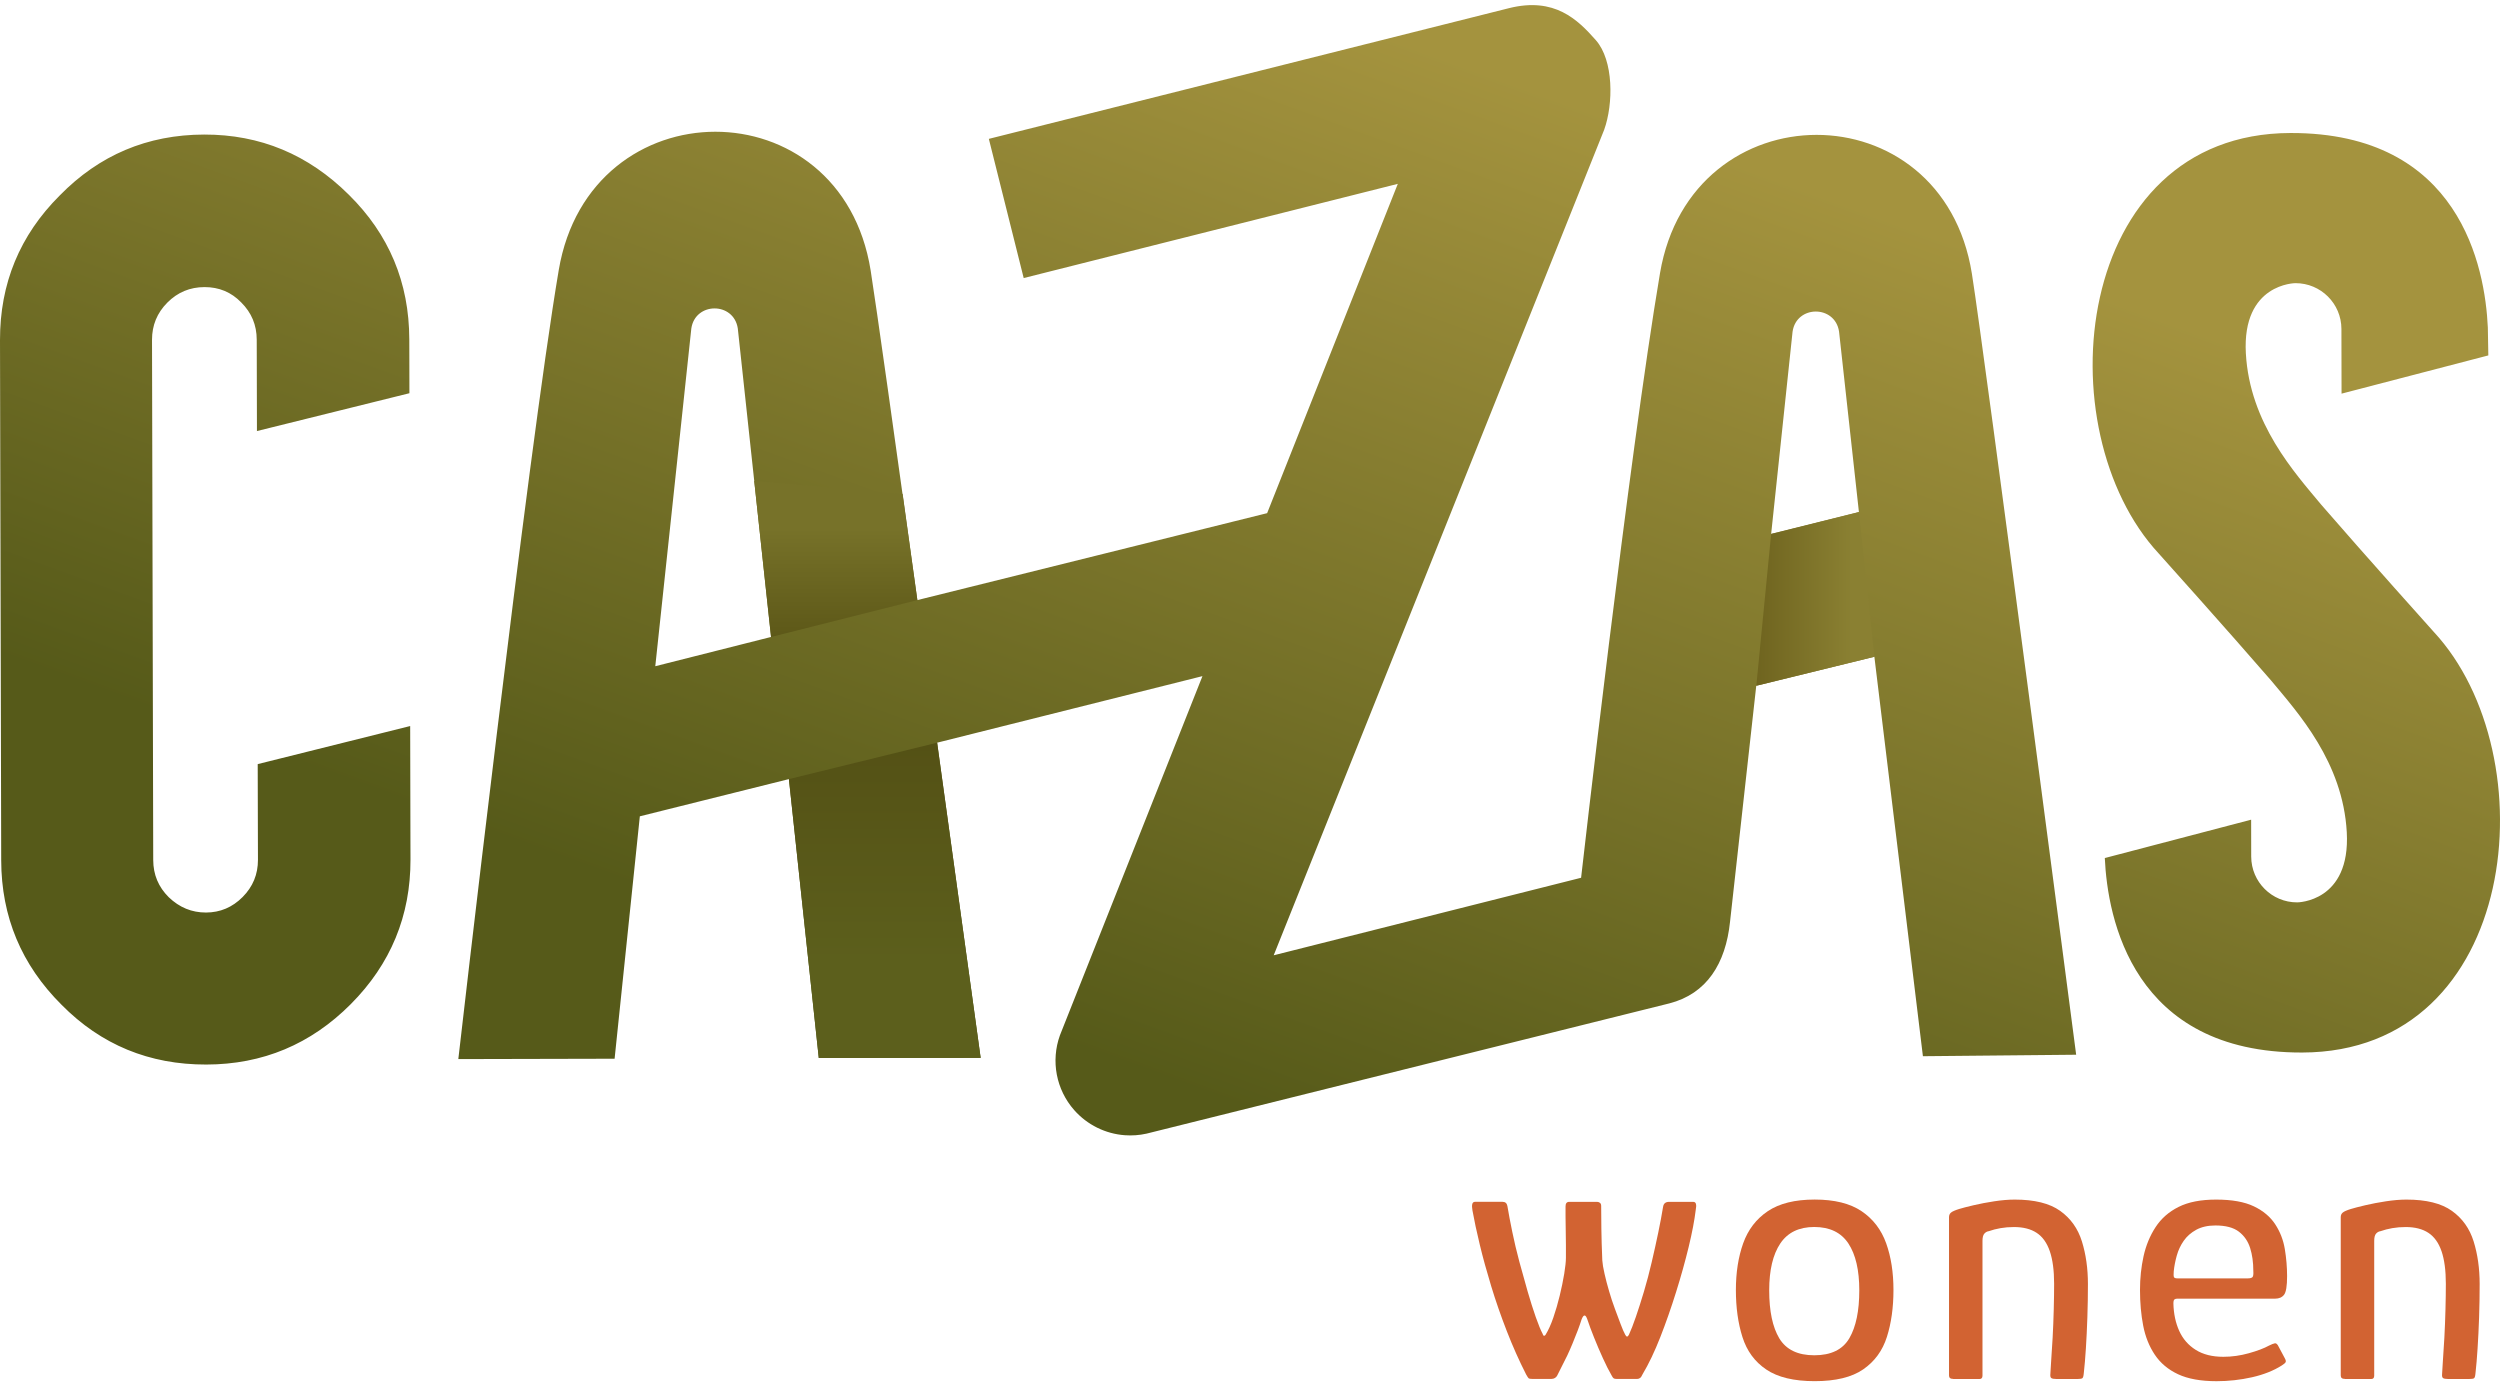
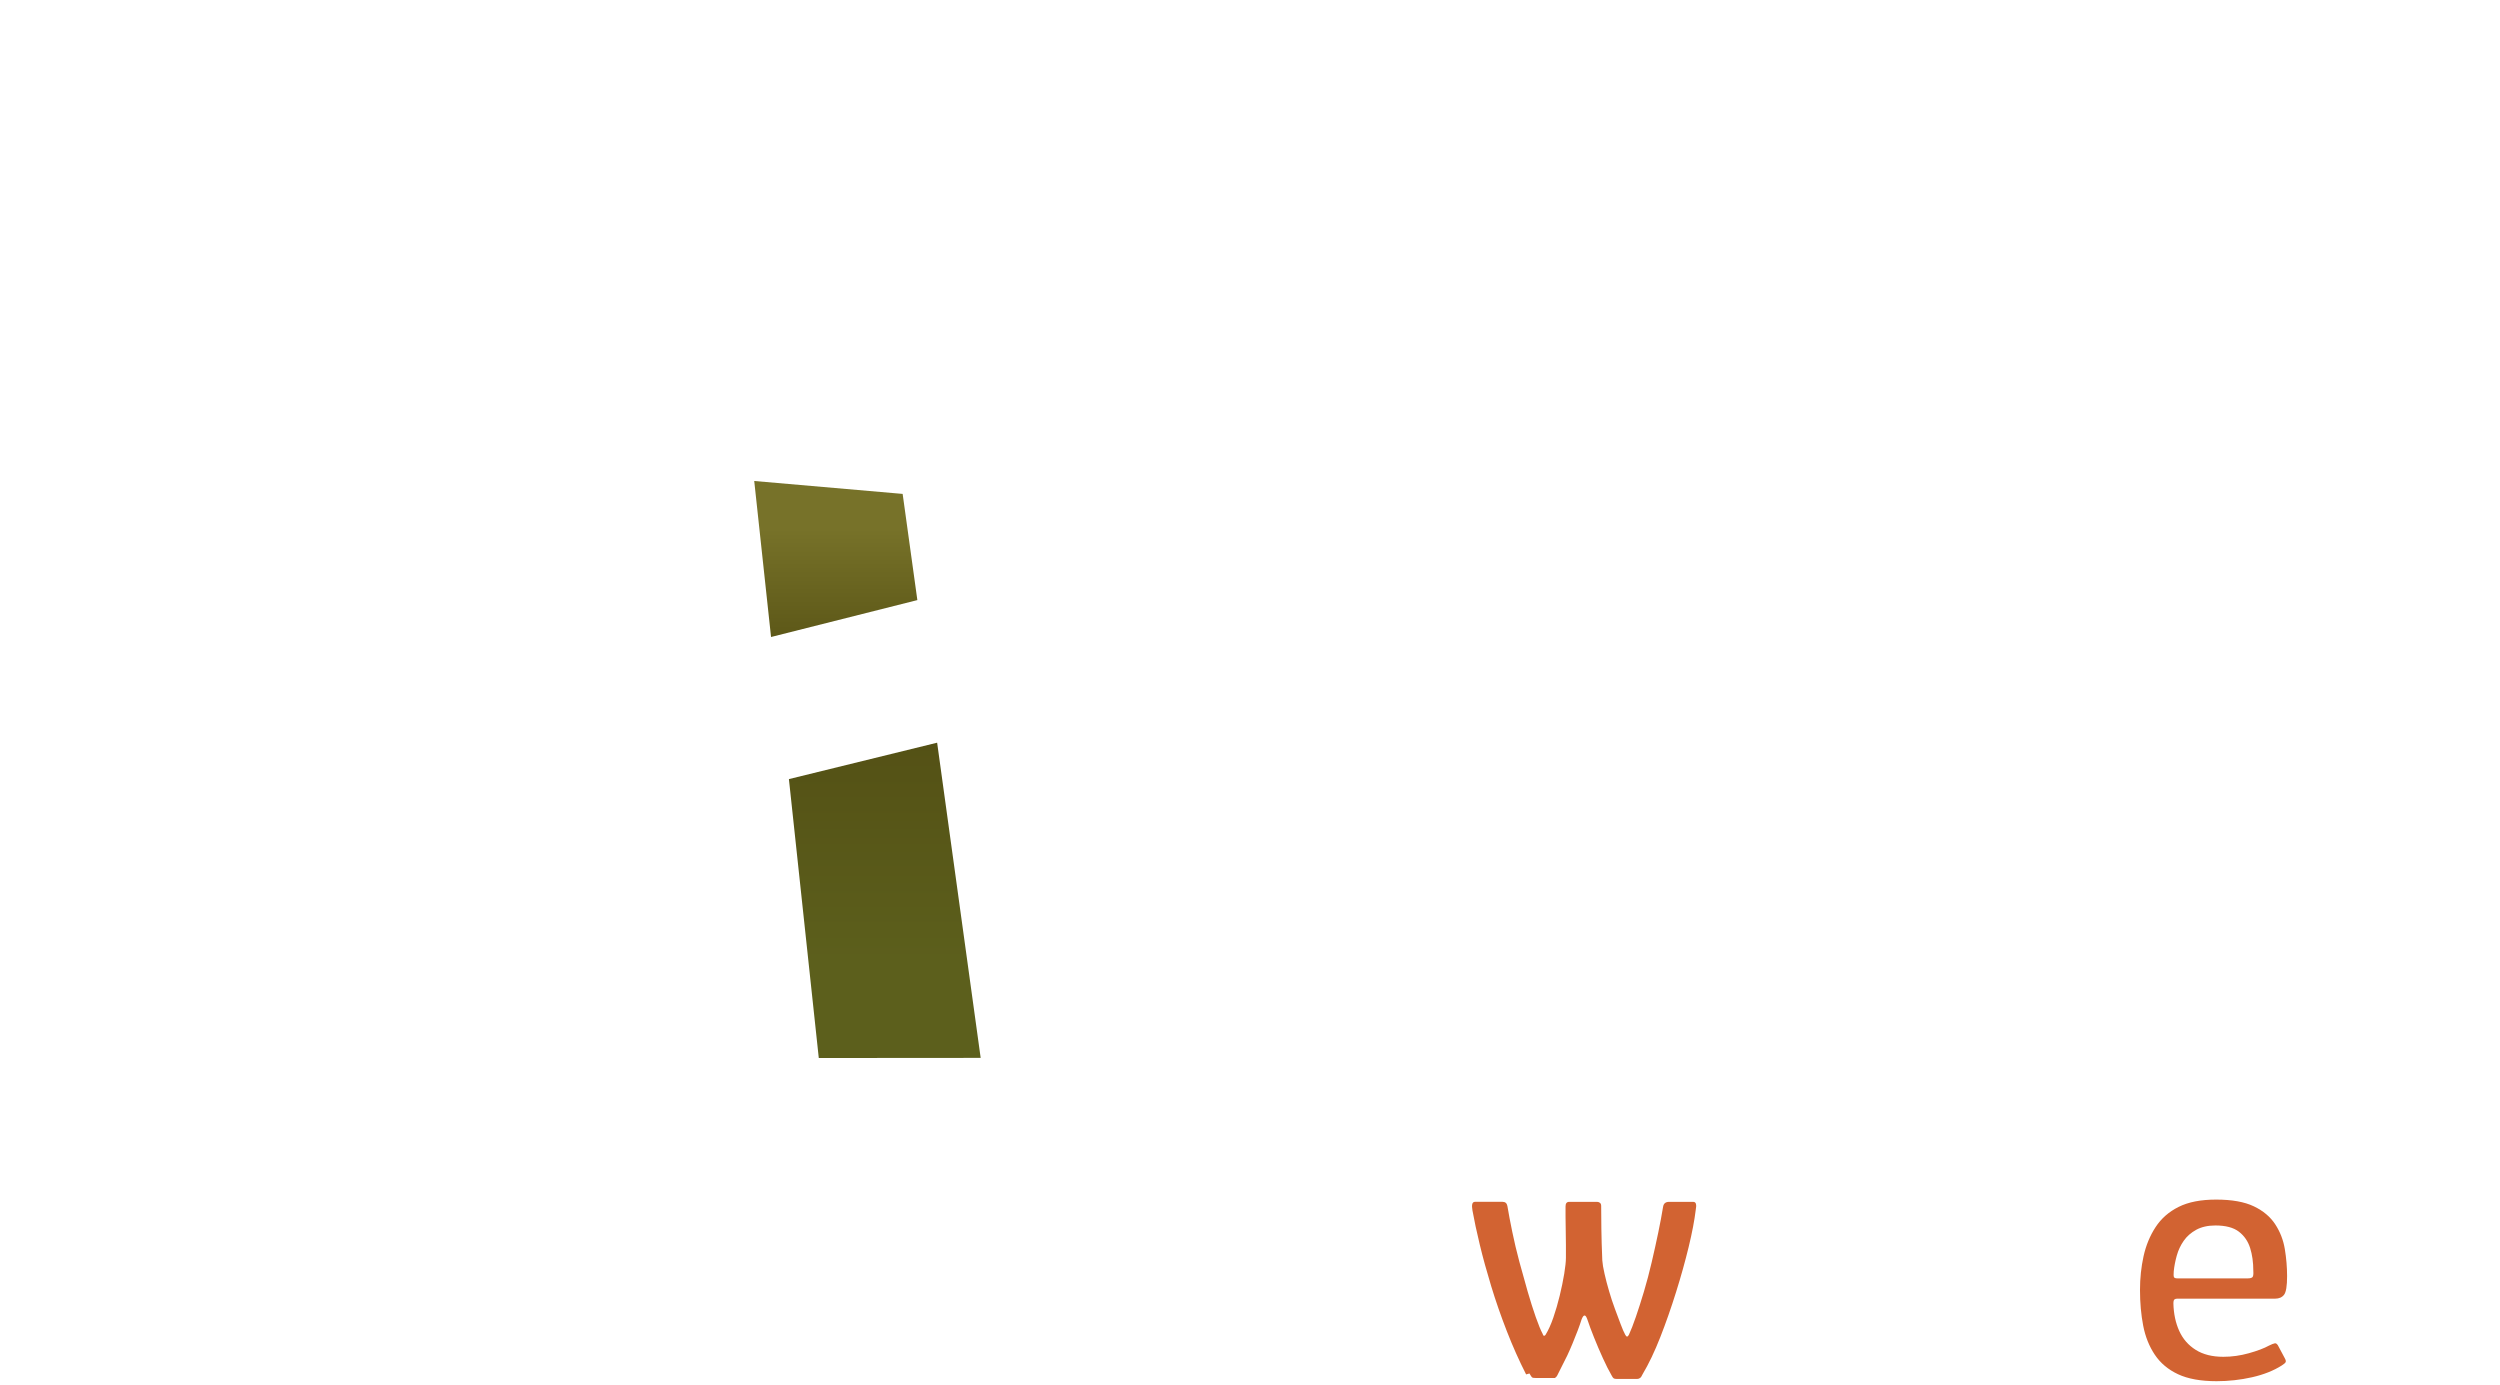
<svg xmlns="http://www.w3.org/2000/svg" id="Laag_1" width="640" height="354.436" version="1.1" viewBox="0 0 640 354.436">
  <defs>
    <style>
      .st0 {
        fill: #d26332;
      }

      .st1 {
        fill: url(#Naamloos_verloop_2);
      }

      .st2 {
        fill: url(#Naamloos_verloop_5);
      }

      .st3 {
        fill: url(#Naamloos_verloop_4);
      }

      .st4 {
        fill: url(#Naamloos_verloop_3);
      }
    </style>
    <linearGradient id="Naamloos_verloop_5" data-name="Naamloos verloop 5" x1="248.417" y1="19.583" x2="390.015" y2="408.619" gradientTransform="translate(0 366.902) scale(1 -1)" gradientUnits="userSpaceOnUse">
      <stop offset=".201" stop-color="#565a19" />
      <stop offset=".857" stop-color="#a4933e" />
    </linearGradient>
    <linearGradient id="Naamloos_verloop_2" data-name="Naamloos verloop 2" x1="-472.428" y1="3219" x2="-512.365" y2="3219" gradientTransform="translate(-3005.037 635.499) rotate(90) scale(1 -1)" gradientUnits="userSpaceOnUse">
      <stop offset="0" stop-color="#5d5818" />
      <stop offset=".694" stop-color="#777229" />
    </linearGradient>
    <linearGradient id="Naamloos_verloop_3" data-name="Naamloos verloop 3" x1="-2734.848" y1="-476.071" x2="-2815.571" y2="-476.071" gradientTransform="translate(-249.566 -2544.719) rotate(-90) scale(1 -1)" gradientUnits="userSpaceOnUse">
      <stop offset="0" stop-color="#545115" />
      <stop offset=".694" stop-color="#5c5f1c" />
    </linearGradient>
    <linearGradient id="Naamloos_verloop_4" data-name="Naamloos verloop 4" x1="479.854" y1="213.58" x2="449.618" y2="213.58" gradientTransform="translate(0 366.902) scale(1 -1)" gradientUnits="userSpaceOnUse">
      <stop offset=".196" stop-color="#8a8032" />
      <stop offset="1" stop-color="#6f641f" />
    </linearGradient>
  </defs>
-   <path class="st2" d="M52.261,34.447c-14.512.032-26.836,5.231-36.973,15.598C5.065,60.237-.032,72.585,0,87.097l.309,133.166c.032,14.425,5.183,26.749,15.463,36.973,10.097,10.224,22.445,15.32,37.044,15.288,14.425-.032,26.749-5.183,36.981-15.463,10.224-10.272,15.32-22.628,15.288-37.044l-.016-5.445-.063-28.706-39.033,9.748.048,19.045.016,5.445c.008,3.717-1.3,6.895-3.923,9.534s-5.754,3.963-9.384,3.971-6.808-1.3-9.534-3.923c-2.639-2.623-3.963-5.794-3.971-9.511l-.309-133.174c-.008-3.717,1.3-6.895,3.923-9.534s5.794-3.963,9.511-3.971,6.856,1.3,9.4,3.923c2.639,2.623,3.963,5.794,3.971,9.511l.016,5.445.04,17.975,39.033-9.685-.016-8.377-.016-5.445c-.032-14.512-5.191-26.836-15.463-36.973-10.367-10.311-22.715-15.455-37.052-15.423ZM424.962,69.93c-7.973,47.11-20.202,154.779-20.202,154.779l-78.693,19.846,84.598-211.328c2.37-6.578,2.481-17.745-2.156-22.976-4.636-5.239-10.533-11.08-22.2-8.163l-133.166,33.462,8.924,35.633,95.773-24.118-33.454,84.304-89.543,22.255c-5.508-39.58-10.612-75.951-11.952-84.368-7.569-47.466-71.877-47.236-79.85-.127-7.973,47.11-25.711,201.999-25.711,201.999l40.008-.095,6.459-62.057,38.162-9.527,7.648,71.394,41.435-.032c0,.008-5.183-37.726-11.135-80.682l67.922-17.04-36.489,91.953c-2.362,6.562-.967,13.894,3.646,19.132,3.36,3.812,8.037,6.079,12.958,6.443,1.839.135,3.709.008,5.556-.404l133.847-33.343c9.55-2.457,14.425-10.161,15.542-20.9l6.713-60.417,30.236-7.426,12.427,102.264,39.232-.38s-23.476-179.736-26.693-199.946c-7.561-47.474-71.869-47.244-79.842-.135ZM167.753,170.553l9.225-86.46c1.007-6.832,10.85-6.856,11.896-.032l8.512,79.002-29.634,7.49ZM453.415,136.687l5.484-51.794c1.007-6.832,10.85-6.856,11.896-.032l5.088,46.222-22.469,5.603ZM576.293,209.84l.016,9.455c.016,6.483,5.286,11.73,11.769,11.714,0,0,13.695-.024,12.697-17.975-.999-17.951-12.467-30.521-19.346-38.796-11.127-12.855-28.754-32.495-28.754-32.495-29.356-31.591-22.136-107.566,33.684-107.693,43.432-.103,49.828,34.445,50.526,49.788l.127,7.149-37.575,9.788-.032-16.572c-.016-6.483-5.286-11.73-11.769-11.714,0,0-13.695.024-12.697,17.975s12.467,30.521,19.346,38.796c11.127,12.855,28.754,32.495,28.754,32.495,29.356,31.591,22.136,107.566-33.684,107.693-43.432.103-49.828-34.445-50.526-49.788l37.464-9.82Z" />
  <polygon class="st1" points="231.078 126.439 234.843 153.624 197.387 163.071 193.083 123.134 231.078 126.439" />
  <polygon class="st4" points="209.608 270.851 201.96 199.449 239.907 190.129 251.051 270.819 209.608 270.851" />
-   <polygon class="st3" points="479.854 168.128 449.618 175.554 453.415 136.687 475.884 131.091 479.854 168.128" />
  <g>
-     <path class="st0" d="M390.684,351.85c-1.791-3.519-3.44-7.22-4.946-11.096s-2.837-7.696-3.987-11.476c-1.149-3.78-2.132-7.331-2.932-10.66s-1.427-6.245-1.87-8.742c-.127-.705-.143-1.252-.048-1.633s.333-.579.721-.579h7.014c.705,0,1.118.357,1.252,1.054.317,1.918.737,4.129,1.252,6.626s1.118,5.057,1.823,7.688c.705,2.623,1.411,5.152,2.116,7.593.705,2.433,1.395,4.613,2.069,6.531.674,1.918,1.26,3.36,1.775,4.319.127.388.269.547.428.483.159-.063.269-.159.333-.285.705-1.157,1.363-2.608,1.973-4.375.61-1.759,1.149-3.63,1.633-5.619.483-1.981.864-3.86,1.157-5.619.285-1.759.428-3.123.428-4.082v-3.218c0-1.252-.016-2.497-.048-3.749-.032-1.252-.048-2.433-.048-3.551v-2.639c0-.769.317-1.149.959-1.149h7.109c.254,0,.491.079.721.238.222.159.333.436.333.816,0,1.538.016,3.471.048,5.809.032,2.338.111,5.041.238,8.116.063.896.254,2.053.579,3.456.317,1.411.705,2.885,1.157,4.422.444,1.538.943,3.043,1.49,4.518.547,1.474,1.038,2.806,1.49,3.987.444,1.189.832,2.069,1.149,2.639.317.642.642.642.959,0,.507-1.086,1.102-2.608,1.775-4.565.674-1.95,1.355-4.113,2.069-6.483.705-2.37,1.363-4.85,1.966-7.442.61-2.592,1.165-5.12,1.68-7.585.515-2.465.927-4.692,1.252-6.673.127-.832.642-1.252,1.538-1.252h6.15c.388,0,.626.174.721.531s.079.848-.048,1.49c-.325,2.687-.927,5.873-1.823,9.558s-1.966,7.529-3.218,11.524c-1.252,4.002-2.592,7.846-4.034,11.524-1.442,3.685-2.964,6.871-4.565,9.558-.19.452-.404.753-.626.911-.222.159-.468.238-.721.238h-5.286c-.325,0-.563-.048-.721-.143-.159-.095-.333-.333-.531-.721-.705-1.213-1.458-2.703-2.259-4.47-.8-1.759-1.553-3.519-2.259-5.286-.705-1.759-1.284-3.313-1.728-4.66-.452-1.284-.927-1.284-1.442,0-.254.832-.594,1.791-1.007,2.885-.42,1.094-.848,2.18-1.3,3.265-.452,1.094-.896,2.116-1.347,3.075-.452.896-.911,1.823-1.395,2.782-.483.959-.88,1.759-1.205,2.401-.127.254-.325.468-.579.626s-.547.238-.864.238h-4.993c-.452,0-.737-.048-.864-.143-.119-.095-.341-.428-.666-1.006Z" />
-     <path class="st0" d="M464.558,353.578c-5.318,0-9.447-.991-12.388-2.98-2.948-1.981-4.977-4.755-6.103-8.306s-1.68-7.569-1.68-12.055.626-8.465,1.87-11.96c1.252-3.487,3.345-6.229,6.293-8.211,2.948-1.981,6.951-2.98,12.007-2.98s9.059.991,12.007,2.98c2.948,1.989,5.041,4.724,6.293,8.211s1.87,7.482,1.87,11.96-.563,8.488-1.68,12.007c-1.117,3.527-3.139,6.293-6.055,8.306-2.917,2.021-7.062,3.028-12.435,3.028ZM464.455,346.952c4.288,0,7.284-1.458,8.98-4.367,1.696-2.917,2.544-6.998,2.544-12.245,0-5.183-.927-9.186-2.79-12.007-1.855-2.814-4.771-4.224-8.742-4.224-3.907,0-6.808,1.411-8.694,4.224-1.886,2.822-2.837,6.816-2.837,12.007,0,5.318.864,9.416,2.592,12.293,1.752,2.877,4.724,4.319,8.948,4.319Z" />
-     <path class="st0" d="M500.001,353c-.705,0-1.054-.285-1.054-.864v-40.531c0-.515.174-.911.531-1.197.349-.285,1.038-.594,2.069-.911.832-.254,2.069-.579,3.701-.959s3.392-.721,5.286-1.007c1.886-.285,3.63-.436,5.239-.436,5.057,0,8.932.959,11.627,2.885,2.687,1.918,4.549,4.533,5.572,7.83,1.022,3.297,1.538,6.935,1.538,10.906,0,2.822-.048,5.651-.143,8.504s-.222,5.508-.38,7.973c-.159,2.465-.333,4.565-.531,6.293-.063.769-.19,1.221-.388,1.347-.19.127-.61.19-1.252.19h-5.381c-.642,0-1.07-.079-1.3-.238-.23-.159-.301-.531-.238-1.102,0-.38.063-1.427.19-3.123s.254-3.733.388-6.103c.127-2.37.222-4.787.285-7.252.063-2.465.095-4.66.095-6.578,0-3.392-.372-6.166-1.102-8.306-.737-2.148-1.855-3.717-3.36-4.708-1.506-.991-3.44-1.49-5.809-1.49-1.221,0-2.37.095-3.456.285-1.094.19-2.084.452-2.98.769-.452.063-.832.269-1.149.626-.325.357-.483.975-.483,1.87v34.492c0,.579-.254.864-.769.864h-6.745v-.032Z" />
+     <path class="st0" d="M390.684,351.85c-1.791-3.519-3.44-7.22-4.946-11.096s-2.837-7.696-3.987-11.476c-1.149-3.78-2.132-7.331-2.932-10.66s-1.427-6.245-1.87-8.742c-.127-.705-.143-1.252-.048-1.633s.333-.579.721-.579h7.014c.705,0,1.118.357,1.252,1.054.317,1.918.737,4.129,1.252,6.626s1.118,5.057,1.823,7.688c.705,2.623,1.411,5.152,2.116,7.593.705,2.433,1.395,4.613,2.069,6.531.674,1.918,1.26,3.36,1.775,4.319.127.388.269.547.428.483.159-.063.269-.159.333-.285.705-1.157,1.363-2.608,1.973-4.375.61-1.759,1.149-3.63,1.633-5.619.483-1.981.864-3.86,1.157-5.619.285-1.759.428-3.123.428-4.082v-3.218c0-1.252-.016-2.497-.048-3.749-.032-1.252-.048-2.433-.048-3.551v-2.639c0-.769.317-1.149.959-1.149h7.109c.254,0,.491.079.721.238.222.159.333.436.333.816,0,1.538.016,3.471.048,5.809.032,2.338.111,5.041.238,8.116.063.896.254,2.053.579,3.456.317,1.411.705,2.885,1.157,4.422.444,1.538.943,3.043,1.49,4.518.547,1.474,1.038,2.806,1.49,3.987.444,1.189.832,2.069,1.149,2.639.317.642.642.642.959,0,.507-1.086,1.102-2.608,1.775-4.565.674-1.95,1.355-4.113,2.069-6.483.705-2.37,1.363-4.85,1.966-7.442.61-2.592,1.165-5.12,1.68-7.585.515-2.465.927-4.692,1.252-6.673.127-.832.642-1.252,1.538-1.252h6.15c.388,0,.626.174.721.531s.079.848-.048,1.49c-.325,2.687-.927,5.873-1.823,9.558s-1.966,7.529-3.218,11.524c-1.252,4.002-2.592,7.846-4.034,11.524-1.442,3.685-2.964,6.871-4.565,9.558-.19.452-.404.753-.626.911-.222.159-.468.238-.721.238h-5.286c-.325,0-.563-.048-.721-.143-.159-.095-.333-.333-.531-.721-.705-1.213-1.458-2.703-2.259-4.47-.8-1.759-1.553-3.519-2.259-5.286-.705-1.759-1.284-3.313-1.728-4.66-.452-1.284-.927-1.284-1.442,0-.254.832-.594,1.791-1.007,2.885-.42,1.094-.848,2.18-1.3,3.265-.452,1.094-.896,2.116-1.347,3.075-.452.896-.911,1.823-1.395,2.782-.483.959-.88,1.759-1.205,2.401-.127.254-.325.468-.579.626h-4.993c-.452,0-.737-.048-.864-.143-.119-.095-.341-.428-.666-1.006Z" />
    <path class="st0" d="M547.84,330.237c0-3.012.301-5.889.911-8.647.61-2.75,1.633-5.239,3.075-7.442,1.442-2.211,3.408-3.939,5.905-5.183,2.497-1.252,5.698-1.87,9.606-1.87,4.034,0,7.252.579,9.653,1.728,2.401,1.149,4.224,2.687,5.477,4.613,1.252,1.918,2.069,4.034,2.449,6.34.38,2.306.579,4.613.579,6.919,0,2.497-.254,4.082-.769,4.755-.515.674-1.284,1.007-2.306,1.007h-25.069c-.254,0-.483.063-.674.19s-.285.483-.285,1.054c.063,2.623.563,4.961,1.49,7.014s2.338,3.67,4.224,4.85c1.886,1.189,4.24,1.775,7.062,1.775,2.18,0,4.351-.301,6.531-.911s3.907-1.26,5.183-1.966c.642-.317,1.133-.515,1.49-.579.349-.063.69.254,1.007.959l1.538,2.885c.254.452.317.785.19,1.007-.127.222-.452.499-.959.816-2.116,1.347-4.66,2.354-7.632,3.028-2.98.674-6.008,1.007-9.075,1.007-4.034,0-7.315-.594-9.844-1.775s-4.518-2.845-5.96-4.993-2.433-4.629-2.98-7.442c-.547-2.829-.816-5.873-.816-9.138ZM576.848,325.339c0-2.18-.269-4.129-.816-5.857-.547-1.728-1.506-3.123-2.885-4.177s-3.376-1.585-6.008-1.585c-1.918,0-3.559.373-4.898,1.102-1.347.737-2.417,1.68-3.218,2.837-.8,1.149-1.395,2.417-1.775,3.796-.38,1.379-.642,2.703-.769,3.987-.063.769-.048,1.268.048,1.49s.396.333.911.333h17.959c.579,0,.975-.095,1.205-.285.23-.206.309-.745.246-1.641Z" />
-     <path class="st0" d="M600.283,353c-.705,0-1.054-.285-1.054-.864v-40.531c0-.515.174-.911.531-1.197.349-.285,1.038-.594,2.069-.911.832-.254,2.069-.579,3.701-.959s3.392-.721,5.286-1.007c1.886-.285,3.63-.436,5.239-.436,5.057,0,8.932.959,11.627,2.885,2.687,1.918,4.549,4.533,5.572,7.83,1.022,3.297,1.538,6.935,1.538,10.906,0,2.822-.048,5.651-.143,8.504s-.23,5.508-.388,7.973-.333,4.565-.531,6.293c-.063.769-.19,1.221-.38,1.347s-.61.19-1.252.19h-5.381c-.642,0-1.07-.079-1.3-.238-.222-.159-.301-.531-.238-1.102,0-.38.063-1.427.19-3.123s.254-3.733.388-6.103c.127-2.37.222-4.787.285-7.252.063-2.465.095-4.66.095-6.578,0-3.392-.372-6.166-1.102-8.306-.737-2.148-1.855-3.717-3.36-4.708-1.506-.991-3.44-1.49-5.809-1.49-1.221,0-2.37.095-3.456.285-1.094.19-2.084.452-2.98.769-.452.063-.832.269-1.149.626-.325.357-.483.975-.483,1.87v34.492c0,.579-.254.864-.769.864h-6.745v-.032Z" />
  </g>
</svg>